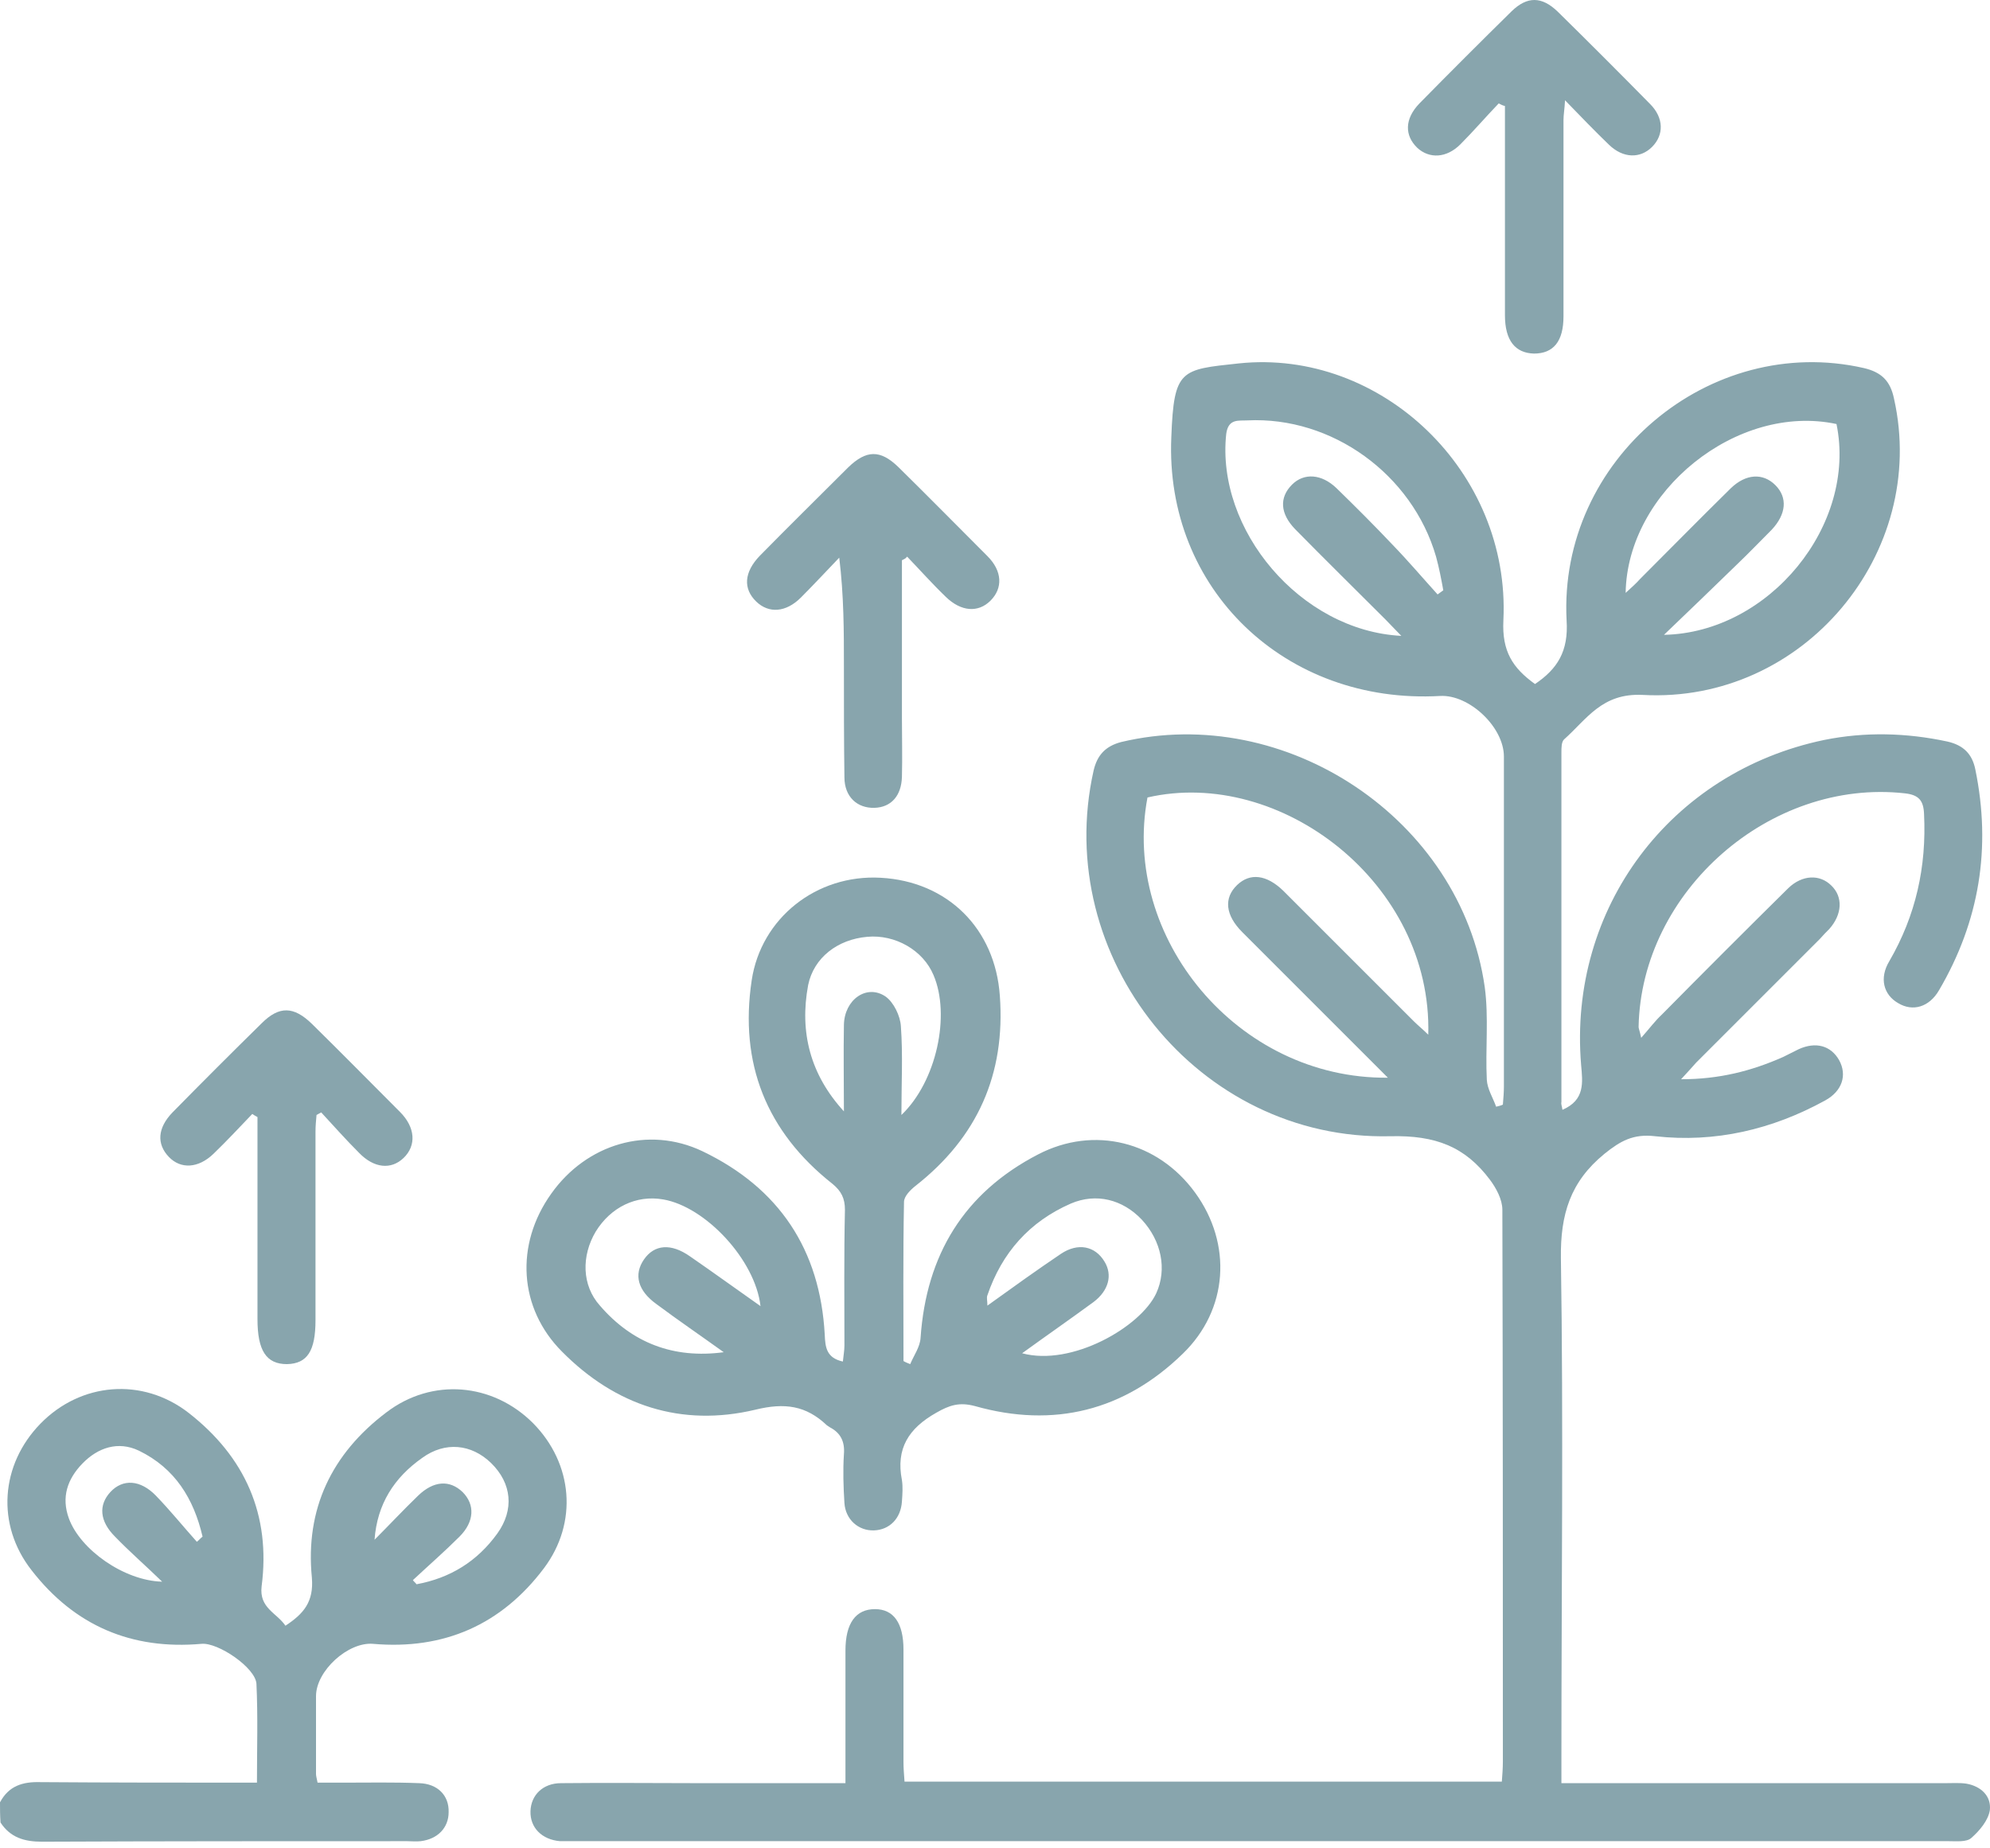
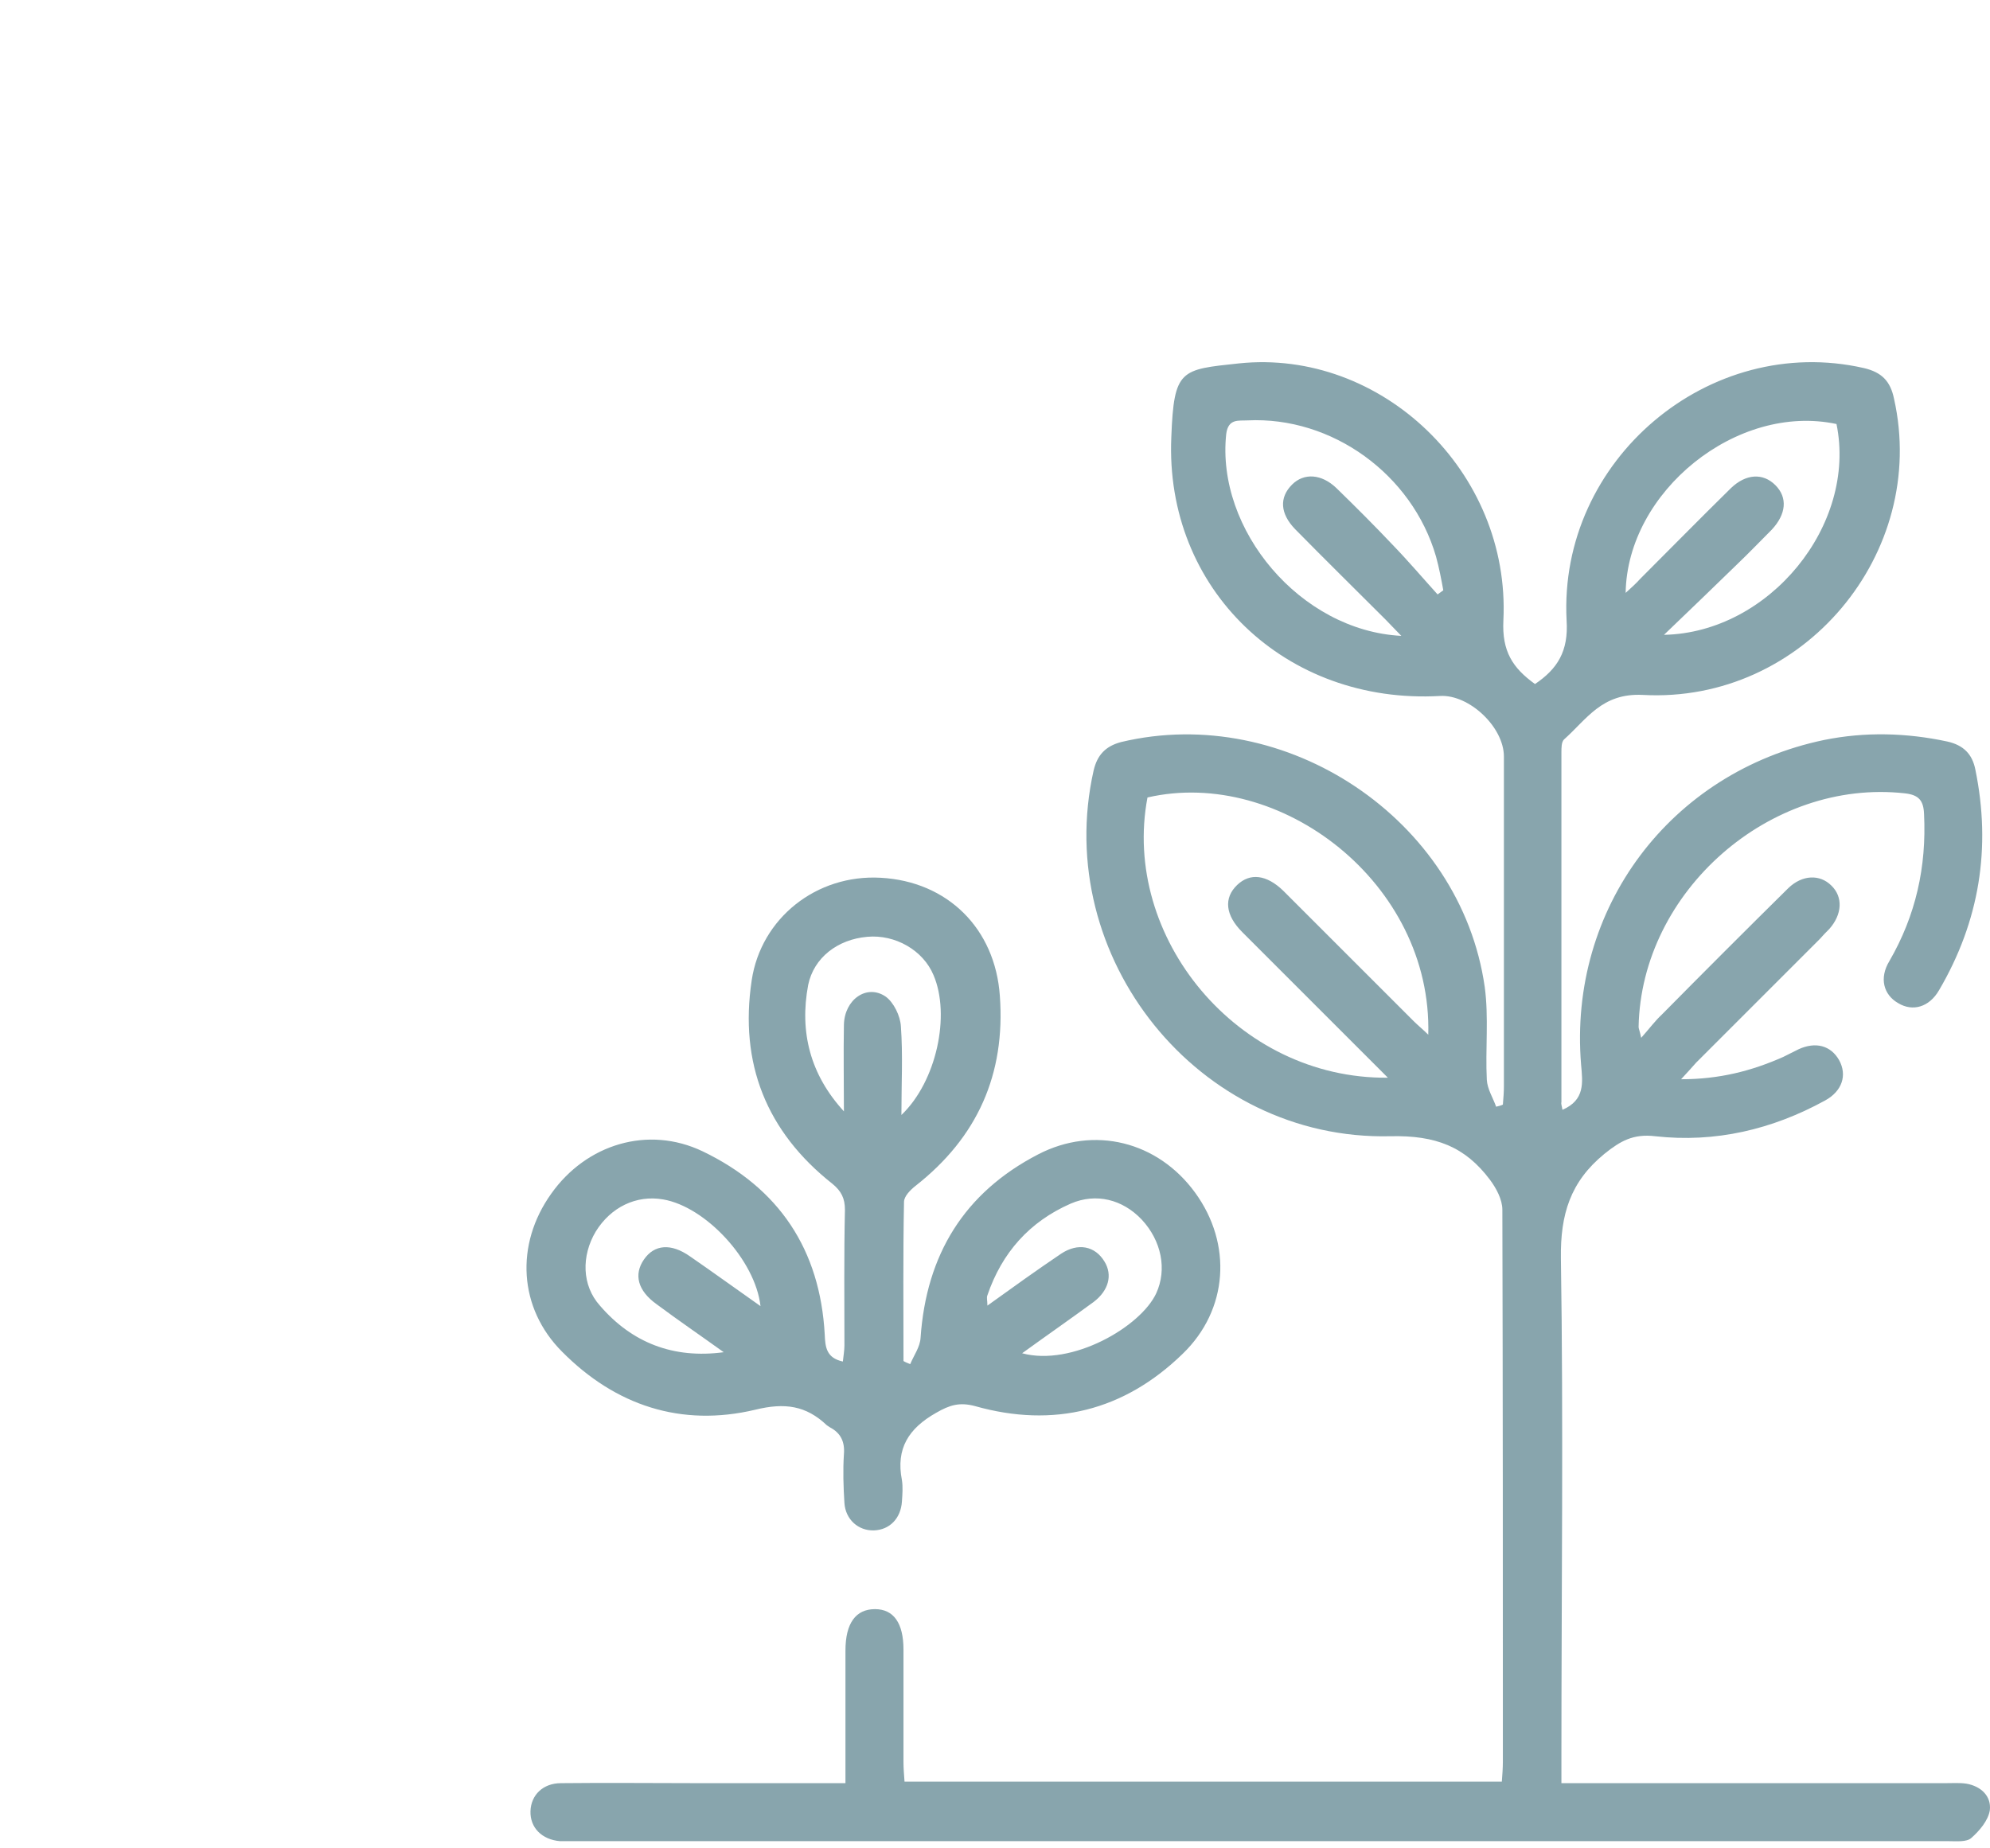
<svg xmlns="http://www.w3.org/2000/svg" width="197" height="183" viewBox="0 0 197 183" fill="none">
-   <path d="M0 178.452C0.872 176.811 2.257 176.401 4 176.452C11.026 176.503 18.104 176.503 25.437 176.503C25.437 173.17 25.54 169.939 25.386 166.708C25.283 165.118 21.591 162.605 19.95 162.759C13.026 163.374 7.385 160.964 3.128 155.476C-0.41 150.963 0.051 145.014 4 140.963C8 136.86 14.103 136.347 18.668 139.886C24.258 144.245 26.822 149.989 25.899 157.066C25.642 159.22 27.386 159.682 28.258 160.964C30.053 159.784 31.079 158.605 30.873 156.194C30.207 149.425 32.822 143.937 38.258 139.835C42.772 136.398 48.772 136.911 52.772 140.912C56.721 144.912 57.234 150.758 53.849 155.271C49.644 160.861 43.951 163.374 36.925 162.759C34.463 162.554 31.284 165.426 31.284 167.939C31.284 170.503 31.284 173.067 31.284 175.631C31.284 175.836 31.335 175.99 31.438 176.503C32.258 176.503 33.13 176.503 34.002 176.503C36.515 176.503 38.977 176.452 41.489 176.554C43.336 176.606 44.464 177.785 44.413 179.426C44.413 180.965 43.336 182.093 41.643 182.298C41.182 182.35 40.771 182.298 40.31 182.298C28.258 182.298 16.206 182.298 4.154 182.35C2.41 182.35 1.026 181.939 0.051 180.452C0 179.734 0 179.067 0 178.452ZM37.079 152.451C38.515 151.015 39.9 149.527 41.387 148.091C42.925 146.604 44.515 146.502 45.797 147.732C47.028 148.963 46.977 150.656 45.49 152.143C44.002 153.63 42.413 155.015 40.874 156.451C40.977 156.605 41.13 156.707 41.233 156.861C44.566 156.246 47.233 154.605 49.233 151.835C50.926 149.476 50.669 146.861 48.618 144.86C46.669 142.963 44.054 142.706 41.797 144.348C39.028 146.296 37.335 148.912 37.079 152.451ZM19.488 152.656C19.693 152.502 19.847 152.297 20.052 152.143C19.18 148.399 17.334 145.373 13.744 143.63C11.693 142.655 9.693 143.322 8.154 144.912C6.667 146.45 6.052 148.245 6.821 150.348C7.949 153.425 12.257 156.502 16.052 156.605C14.36 154.964 12.821 153.63 11.385 152.143C9.847 150.604 9.744 149.015 10.924 147.732C12.155 146.399 13.898 146.502 15.437 148.091C16.873 149.579 18.155 151.168 19.488 152.656Z" fill="#88A5AD" />
  <path d="M154.675 109.884C156.931 108.91 156.675 107.166 156.521 105.422C155.239 89.934 165.342 76.447 180.573 73.267C184.625 72.446 188.728 72.549 192.779 73.421C194.369 73.78 195.241 74.651 195.549 76.19C197.138 83.934 195.959 91.216 191.959 98.037C190.984 99.73 189.343 100.191 187.907 99.32C186.471 98.499 186.01 96.858 187.035 95.165C189.651 90.652 190.728 85.832 190.471 80.6C190.42 79.267 189.959 78.703 188.574 78.549C175.24 77.062 162.47 88.242 162.213 101.679C162.213 101.832 162.316 102.038 162.47 102.756C163.29 101.832 163.855 101.063 164.521 100.448C168.675 96.242 172.829 92.088 177.035 87.934C178.419 86.601 180.163 86.55 181.291 87.678C182.471 88.806 182.368 90.55 181.086 91.986C180.779 92.293 180.471 92.601 180.163 92.96C176.06 97.063 172.009 101.114 167.906 105.217C167.496 105.679 167.086 106.14 166.419 106.858C170.214 106.858 173.394 106.038 176.522 104.653C177.035 104.397 177.548 104.14 178.06 103.884C179.753 103.115 181.24 103.525 182.061 104.961C182.881 106.448 182.368 108.038 180.676 108.961C175.445 111.833 169.804 113.166 163.855 112.5C161.701 112.243 160.419 112.961 158.829 114.243C155.444 117.013 154.469 120.244 154.521 124.552C154.777 141.014 154.572 157.476 154.572 173.99C154.572 174.759 154.572 175.529 154.572 176.554C155.495 176.554 156.264 176.554 156.982 176.554C168.829 176.554 180.676 176.554 192.574 176.554C193.292 176.554 194.01 176.503 194.677 176.606C196.113 176.862 197.138 177.837 196.985 179.221C196.831 180.247 195.959 181.273 195.138 181.991C194.677 182.401 193.651 182.298 192.933 182.298C147.546 182.298 102.159 182.298 56.772 182.298C56.31 182.298 55.849 182.298 55.438 182.298C53.644 182.144 52.464 180.965 52.515 179.324C52.567 177.734 53.746 176.554 55.541 176.554C60.105 176.503 64.618 176.554 69.183 176.554C73.901 176.554 78.671 176.554 83.696 176.554C83.696 175.631 83.696 174.811 83.696 173.99C83.696 170.452 83.696 166.964 83.696 163.425C83.696 160.707 84.722 159.323 86.62 159.323C88.466 159.323 89.44 160.707 89.44 163.323C89.44 167.015 89.44 170.759 89.44 174.452C89.44 175.067 89.492 175.683 89.543 176.401C109.288 176.401 128.878 176.401 148.674 176.401C148.726 175.734 148.777 175.067 148.777 174.4C148.777 156.194 148.777 137.988 148.726 119.782C148.726 118.756 148.11 117.628 147.495 116.808C145.033 113.525 142.11 112.397 137.648 112.5C118.621 112.961 104.108 94.755 108.262 76.293C108.621 74.754 109.441 73.882 110.98 73.472C127.289 69.574 144.623 81.113 146.982 97.73C147.392 100.755 147.033 103.833 147.187 106.91C147.238 107.833 147.802 108.705 148.11 109.576C148.315 109.525 148.572 109.474 148.777 109.371C148.828 108.756 148.879 108.14 148.879 107.576C148.879 96.704 148.879 85.78 148.879 74.908C148.879 71.985 145.443 68.754 142.571 68.908C127.289 69.779 115.288 58.343 115.955 43.265C116.211 36.547 116.878 36.598 122.622 35.983C136.725 34.495 149.546 46.701 148.828 61.42C148.674 64.497 149.751 66.138 151.957 67.728C154.162 66.241 155.29 64.497 155.085 61.42C154.264 45.522 169.24 32.957 184.522 36.444C186.266 36.855 187.138 37.726 187.497 39.47C190.933 54.753 178.522 69.677 162.624 68.805C158.572 68.6 157.085 71.215 154.828 73.216C154.572 73.472 154.572 74.036 154.572 74.498C154.572 86.037 154.572 97.576 154.572 109.115C154.521 109.32 154.623 109.525 154.675 109.884ZM137.392 106.705C132.417 101.73 127.699 97.012 122.981 92.293C121.288 90.601 121.134 88.909 122.468 87.627C123.75 86.396 125.391 86.601 127.032 88.191C131.34 92.499 135.648 96.806 139.956 101.114C140.366 101.525 140.879 101.935 141.392 102.448C141.802 87.421 126.724 75.934 113.595 78.959C110.98 92.755 122.468 106.858 137.392 106.705ZM138.725 62.959C138.058 62.292 137.648 61.83 137.187 61.369C134.212 58.394 131.186 55.42 128.212 52.394C126.724 50.855 126.622 49.266 127.904 47.983C129.083 46.804 130.827 46.906 132.314 48.342C134.212 50.189 136.058 52.035 137.853 53.932C139.392 55.522 140.828 57.215 142.315 58.856C142.52 58.702 142.725 58.548 142.879 58.446C142.674 57.317 142.469 56.24 142.161 55.112C139.802 46.958 131.853 41.214 123.493 41.624C122.622 41.675 121.596 41.419 121.391 42.958C120.365 52.445 128.725 62.446 138.725 62.959ZM181.804 41.983C171.958 39.88 161.085 48.65 160.931 58.702C161.495 58.189 161.957 57.779 162.367 57.317C165.342 54.343 168.316 51.317 171.342 48.342C172.829 46.906 174.522 46.804 175.753 48.035C176.984 49.266 176.83 50.907 175.394 52.445C174.265 53.574 173.137 54.753 172.009 55.83C169.701 58.087 167.342 60.343 164.726 62.856C175.137 62.651 183.856 51.984 181.804 41.983Z" fill="#88A5AD" />
  <path d="M90.107 135.065C90.466 134.193 91.082 133.373 91.133 132.45C91.697 124.244 95.441 118.09 102.775 114.295C108.313 111.423 114.621 113.013 118.314 118.09C122.006 123.167 121.596 129.68 117.083 134.039C111.288 139.681 104.313 141.424 96.518 139.219C94.979 138.809 94.005 139.117 92.671 139.886C89.953 141.424 88.671 143.424 89.287 146.553C89.389 147.22 89.338 147.938 89.287 148.655C89.184 150.348 88.056 151.476 86.517 151.527C84.979 151.579 83.697 150.45 83.594 148.809C83.492 147.22 83.44 145.578 83.543 143.989C83.645 142.758 83.235 141.886 82.158 141.322C82.055 141.27 81.953 141.168 81.85 141.117C79.799 139.168 77.696 138.86 74.773 139.578C67.439 141.322 60.926 139.168 55.644 133.834C51.336 129.526 50.977 123.218 54.567 118.192C58.054 113.269 64.157 111.423 69.542 113.987C77.132 117.628 81.184 123.731 81.645 132.142C81.697 133.373 81.799 134.45 83.44 134.809C83.492 134.244 83.594 133.732 83.594 133.219C83.594 128.757 83.543 124.244 83.645 119.782C83.645 118.654 83.286 117.936 82.415 117.218C75.85 112.038 73.183 105.269 74.414 97.063C75.337 90.909 80.825 86.55 87.184 86.909C93.8 87.268 98.518 91.934 98.98 98.602C99.544 106.346 96.774 112.602 90.62 117.423C90.107 117.833 89.492 118.449 89.492 119.013C89.389 124.244 89.441 129.526 89.441 134.757C89.594 134.86 89.851 134.962 90.107 135.065ZM83.543 110.038C83.543 107.166 83.491 104.294 83.543 101.473C83.594 98.96 85.799 97.422 87.645 98.653C88.466 99.217 89.133 100.602 89.184 101.627C89.389 104.448 89.235 107.269 89.235 110.397C92.723 107.064 94.107 100.499 92.415 96.55C91.389 94.088 88.62 92.499 85.851 92.755C82.927 93.011 80.568 94.806 80.004 97.525C79.132 102.191 80.209 106.397 83.543 110.038ZM101.185 133.988C106.108 135.321 112.929 131.373 114.467 128.039C115.544 125.68 114.98 122.859 113.031 120.757C111.134 118.756 108.518 118.09 106.005 119.167C101.903 120.962 99.185 124.039 97.749 128.244C97.646 128.501 97.749 128.757 97.749 129.27C100.313 127.424 102.672 125.731 105.031 124.141C106.723 123.013 108.416 123.372 109.339 124.911C110.16 126.244 109.749 127.783 108.262 128.911C105.954 130.603 103.595 132.244 101.185 133.988ZM71.645 133.885C69.439 132.296 67.183 130.757 64.978 129.116C63.131 127.783 62.721 126.193 63.747 124.705C64.772 123.218 66.414 123.064 68.311 124.398C70.619 125.988 72.876 127.629 75.286 129.321C74.773 124.757 69.85 119.474 65.644 118.756C62.977 118.295 60.465 119.526 58.977 121.936C57.541 124.346 57.593 127.27 59.388 129.27C62.567 132.962 66.67 134.552 71.645 133.885Z" fill="#88A5AD" />
-   <path d="M148.367 10.238C147.085 11.571 145.854 13.007 144.572 14.289C143.187 15.674 141.495 15.725 140.315 14.648C139.033 13.418 139.033 11.776 140.52 10.238C143.546 7.161 146.572 4.135 149.649 1.109C151.188 -0.378 152.624 -0.378 154.213 1.16C157.291 4.186 160.316 7.212 163.342 10.289C164.727 11.674 164.727 13.366 163.547 14.546C162.368 15.725 160.675 15.674 159.291 14.341C157.906 13.007 156.573 11.623 154.931 9.93C154.88 10.853 154.778 11.366 154.778 11.879C154.778 18.341 154.778 24.803 154.778 31.316C154.778 33.778 153.803 35.008 151.854 35.008C150.008 34.957 148.982 33.726 148.982 31.213C148.982 25.008 148.982 18.802 148.982 12.546C148.982 11.879 148.982 11.161 148.982 10.494C148.726 10.443 148.572 10.34 148.367 10.238Z" fill="#88A5AD" />
-   <path d="M89.287 55.471C89.287 60.702 89.287 65.933 89.287 71.164C89.287 73.062 89.338 75.01 89.287 76.908C89.235 78.806 88.21 79.934 86.569 79.985C84.876 80.036 83.594 78.908 83.594 76.959C83.543 73.318 83.543 69.677 83.543 65.984C83.543 62.497 83.543 59.01 83.081 55.215C81.799 56.548 80.568 57.881 79.286 59.163C77.799 60.651 76.106 60.753 74.876 59.574C73.542 58.292 73.645 56.651 75.235 55.009C78.107 52.086 81.03 49.214 83.953 46.291C85.748 44.547 87.133 44.496 88.928 46.24C91.902 49.163 94.826 52.138 97.749 55.061C99.236 56.548 99.287 58.24 98.056 59.471C96.826 60.702 95.133 60.548 93.646 59.112C92.312 57.83 91.082 56.445 89.8 55.112C89.646 55.317 89.492 55.368 89.287 55.471Z" fill="#88A5AD" />
-   <path d="M24.976 110.294C23.694 111.628 22.463 112.961 21.13 114.243C19.642 115.679 17.899 115.782 16.719 114.551C15.488 113.269 15.591 111.679 17.078 110.141C20.001 107.166 22.925 104.243 25.899 101.32C27.643 99.576 29.079 99.627 30.874 101.371C33.797 104.243 36.669 107.166 39.592 110.089C41.131 111.628 41.233 113.423 39.951 114.654C38.72 115.833 37.028 115.679 35.541 114.141C34.259 112.859 33.028 111.474 31.797 110.141C31.643 110.243 31.489 110.294 31.335 110.397C31.284 110.961 31.233 111.474 31.233 112.038C31.233 118.244 31.233 124.449 31.233 130.706C31.233 133.783 30.412 135.014 28.412 135.065C26.361 135.065 25.489 133.732 25.489 130.603C25.489 124.654 25.489 118.705 25.489 112.705C25.489 111.987 25.489 111.32 25.489 110.602C25.284 110.5 25.13 110.397 24.976 110.294Z" fill="#88A5AD" />
</svg>